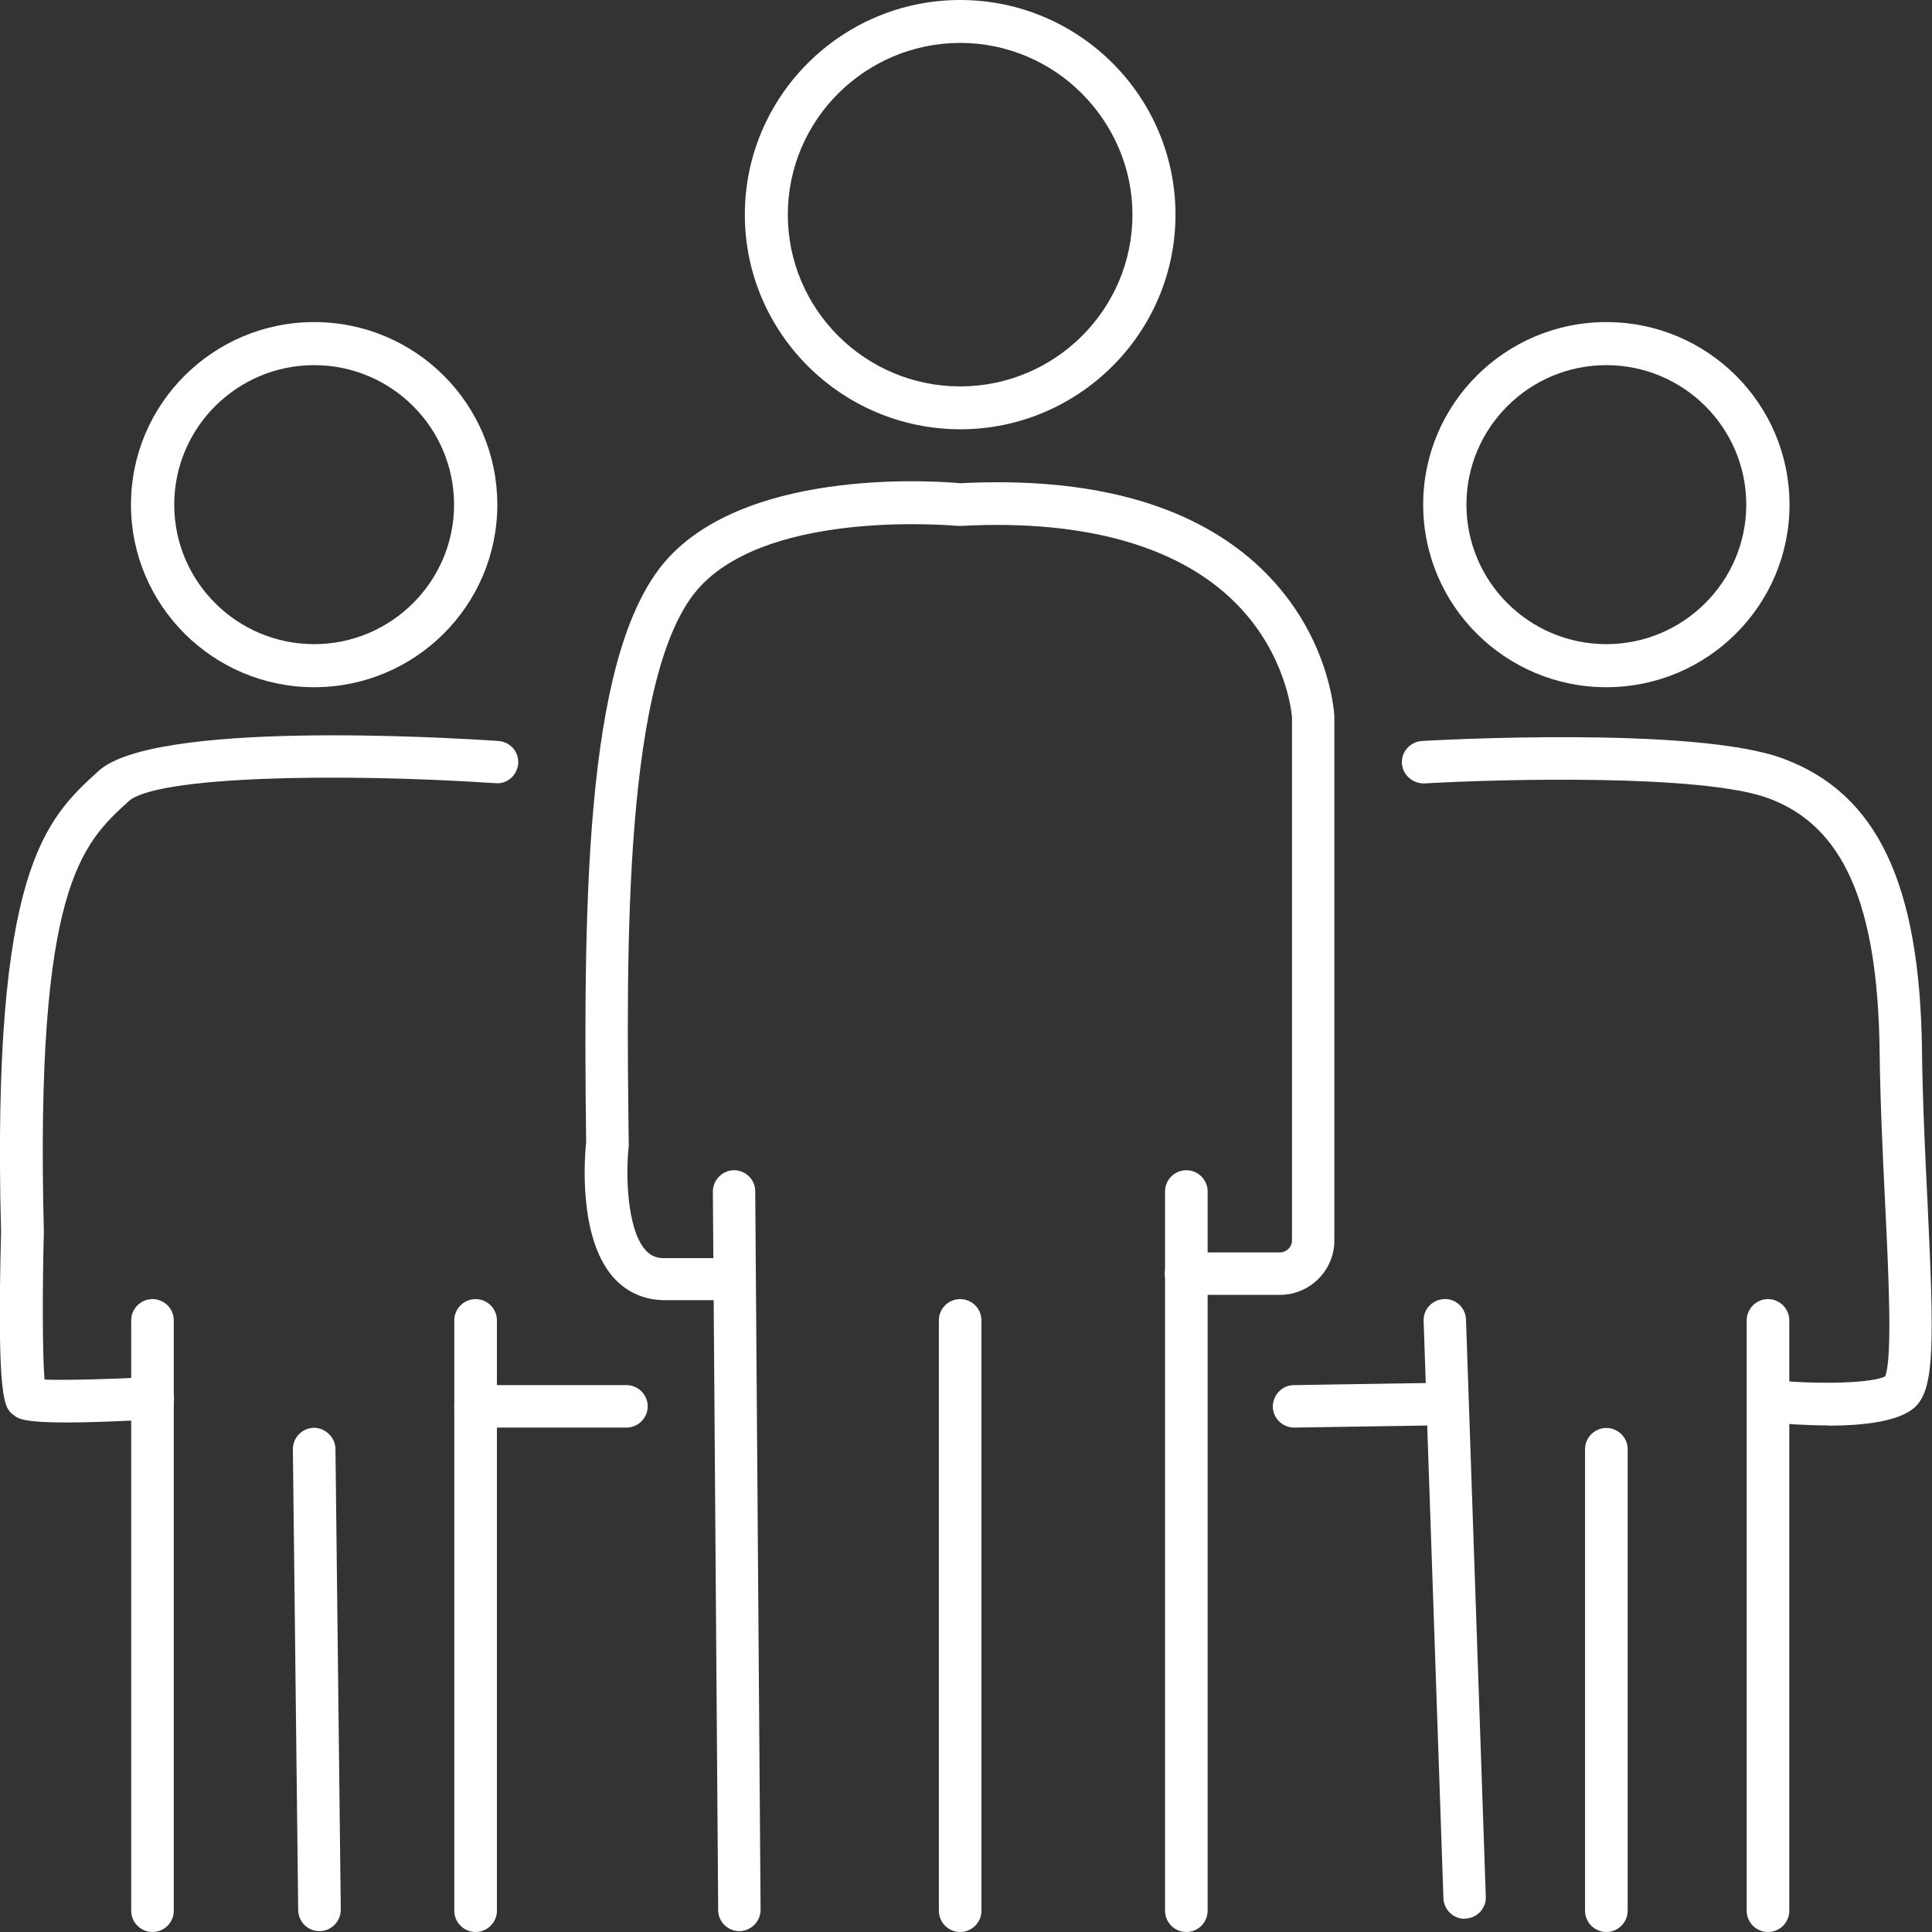
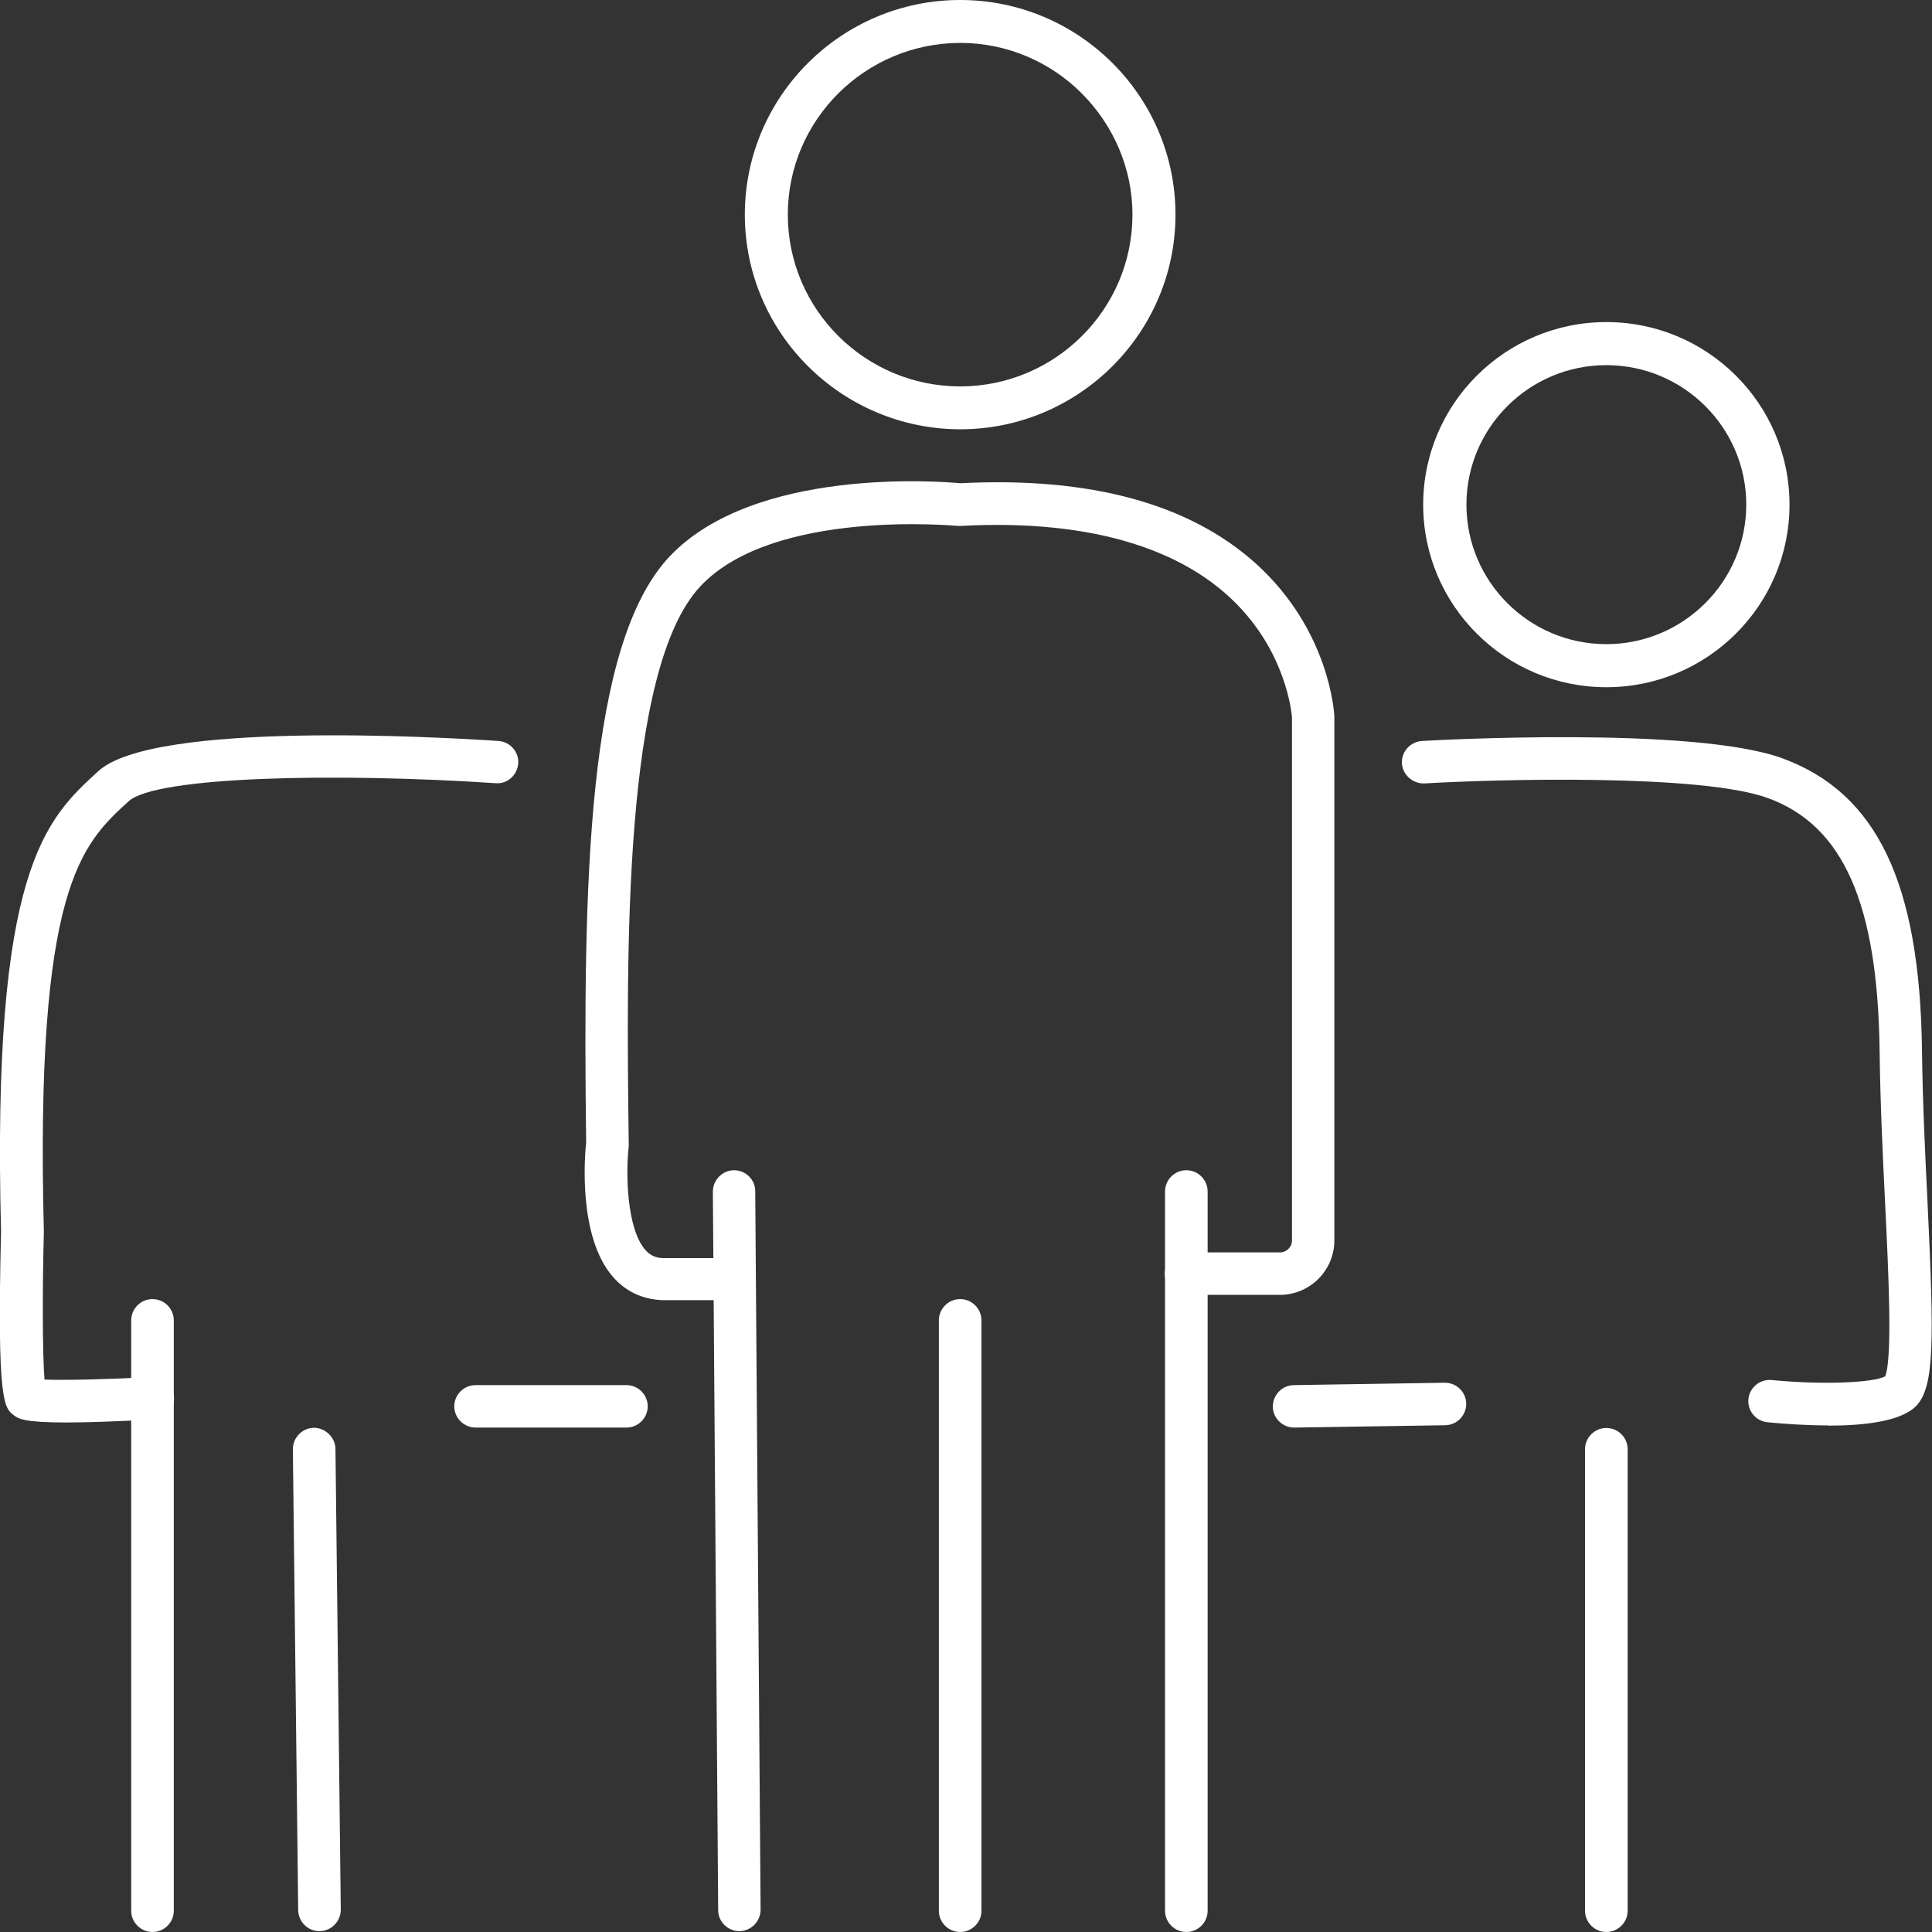
<svg xmlns="http://www.w3.org/2000/svg" width="44" height="44" viewBox="0 0 44 44" fill="none">
  <rect x="0" y="0" width="44" height="44" fill="#333333" stroke="none" />
  <g clip-path="url(#clip0_194_328)">
    <path d="M21.867 0C19.165 0 16.963 2.195 16.963 4.888C16.963 7.582 19.165 9.772 21.867 9.777C24.568 9.777 26.771 7.582 26.771 4.888C26.771 2.195 24.573 0 21.867 0ZM21.867 8.8C19.703 8.8 17.942 7.045 17.942 4.888C17.942 2.732 19.703 0.982 21.867 0.977C22.944 0.977 23.928 1.417 24.636 2.127C25.345 2.838 25.791 3.815 25.791 4.888C25.791 7.045 24.03 8.8 21.867 8.8Z" fill="#ffffff" />
    <path d="M36.583 7.335C34.284 7.335 32.412 9.197 32.412 11.493C32.412 13.79 34.284 15.651 36.583 15.651C38.883 15.651 40.755 13.79 40.755 11.493C40.755 9.197 38.887 7.335 36.583 7.335ZM36.583 14.67C34.823 14.67 33.397 13.243 33.397 11.493C33.397 9.743 34.823 8.316 36.583 8.316C38.344 8.316 39.77 9.743 39.77 11.493C39.77 13.243 38.339 14.67 36.583 14.67Z" fill="#ffffff" />
-     <path d="M7.155 7.335C4.856 7.335 2.983 9.197 2.983 11.493C2.983 13.79 4.856 15.651 7.155 15.651C9.454 15.651 11.326 13.79 11.326 11.493C11.326 9.197 9.459 7.335 7.155 7.335ZM7.155 14.67C5.394 14.67 3.968 13.243 3.968 11.493C3.968 9.743 5.394 8.316 7.155 8.316C8.915 8.316 10.341 9.743 10.341 11.493C10.341 13.243 8.911 14.67 7.155 14.67Z" fill="#ffffff" />
    <path d="M1.509 32.396C0.534 32.396 0.417 32.309 0.315 32.231C0.097 32.067 -0.073 31.941 0.024 28.049C-0.194 19.785 1.043 18.654 2.241 17.561C3.497 16.411 10.05 16.788 11.351 16.875C11.617 16.894 11.821 17.121 11.802 17.387C11.782 17.653 11.554 17.861 11.287 17.837C7.664 17.595 3.546 17.682 2.93 18.248C1.863 19.22 0.796 20.201 0.999 28.049C0.965 29.34 0.965 30.824 1.014 31.419C1.499 31.438 2.556 31.409 3.454 31.361C3.72 31.342 3.948 31.554 3.963 31.82C3.978 32.086 3.774 32.313 3.502 32.328C2.595 32.376 1.96 32.396 1.509 32.396Z" fill="#ffffff" />
    <path d="M3.473 44C3.206 44 2.988 43.782 2.988 43.517V30.07C2.988 29.804 3.206 29.586 3.473 29.586C3.74 29.586 3.958 29.804 3.958 30.07V43.517C3.958 43.782 3.74 44 3.473 44Z" fill="#ffffff" />
    <path d="M7.276 43.981C7.009 43.981 6.796 43.768 6.791 43.502L6.67 33.005C6.67 32.739 6.883 32.521 7.15 32.517C7.402 32.517 7.635 32.729 7.64 32.995L7.761 43.492C7.761 43.758 7.548 43.976 7.281 43.981H7.276Z" fill="#ffffff" />
-     <path d="M10.832 44C10.565 44 10.346 43.782 10.346 43.517V30.07C10.346 29.804 10.565 29.586 10.832 29.586C11.098 29.586 11.317 29.804 11.317 30.07V43.517C11.317 43.782 11.098 44 10.832 44Z" fill="#ffffff" />
    <path d="M14.266 32.512H10.832C10.565 32.512 10.346 32.294 10.346 32.028C10.346 31.762 10.565 31.545 10.832 31.545H14.266C14.533 31.545 14.751 31.762 14.751 32.028C14.751 32.294 14.533 32.512 14.266 32.512Z" fill="#ffffff" />
    <path d="M16.841 43.981C16.575 43.981 16.356 43.768 16.356 43.502L16.235 27.14C16.235 26.874 16.448 26.656 16.715 26.651C16.982 26.651 17.2 26.864 17.2 27.13L17.322 43.492C17.322 43.758 17.108 43.976 16.841 43.981Z" fill="#ffffff" />
    <path d="M21.867 44C21.6 44 21.382 43.782 21.382 43.517V30.07C21.382 29.804 21.6 29.586 21.867 29.586C22.133 29.586 22.352 29.804 22.352 30.07V43.517C22.352 43.782 22.133 44 21.867 44Z" fill="#ffffff" />
    <path d="M27.018 44C26.751 44 26.533 43.782 26.533 43.516V27.135C26.533 26.869 26.751 26.651 27.018 26.651C27.285 26.651 27.503 26.869 27.503 27.135V43.516C27.503 43.782 27.285 44 27.018 44Z" fill="#ffffff" />
    <path d="M16.696 29.61H15.081C14.62 29.591 14.236 29.403 13.95 29.069C13.165 28.15 13.315 26.342 13.349 26.013C13.276 20.119 13.363 14.67 15.25 12.673C17.176 10.637 21.391 10.961 21.871 11.005C24.825 10.855 27.086 11.469 28.604 12.837C30.282 14.356 30.384 16.232 30.389 16.309V28.252C30.389 28.934 29.831 29.49 29.147 29.49H27.013C26.746 29.49 26.528 29.272 26.528 29.006C26.528 28.74 26.746 28.523 27.013 28.523H29.147C29.298 28.523 29.424 28.402 29.424 28.252V16.333C29.424 16.333 29.346 15.139 28.405 14.022C27.149 12.523 24.893 11.817 21.891 11.977C21.866 11.977 21.842 11.977 21.813 11.977C21.774 11.977 17.627 11.575 15.958 13.345C14.178 15.226 14.266 21.734 14.319 26.042C14.319 26.061 14.319 26.081 14.319 26.105C14.246 26.758 14.28 27.976 14.688 28.455C14.799 28.585 14.925 28.648 15.1 28.653H16.691C16.958 28.653 17.176 28.871 17.176 29.137C17.176 29.403 16.958 29.62 16.691 29.62L16.696 29.61Z" fill="#ffffff" />
    <path d="M41.638 32.463C41.138 32.463 40.643 32.429 40.255 32.391C39.989 32.367 39.794 32.13 39.819 31.864C39.843 31.598 40.086 31.404 40.347 31.429C41.473 31.54 42.651 31.496 42.933 31.346C43.103 30.931 43.01 28.987 42.933 27.42C42.88 26.342 42.821 25.119 42.807 23.929C42.763 20.583 41.982 18.809 40.275 18.18C38.761 17.619 34.105 17.745 32.441 17.842C32.179 17.851 31.946 17.653 31.927 17.387C31.912 17.121 32.116 16.894 32.383 16.875C32.635 16.86 38.596 16.527 40.609 17.276C42.748 18.069 43.724 20.114 43.772 23.92C43.786 25.09 43.845 26.303 43.898 27.377C44.048 30.539 44.063 31.593 43.631 32.028C43.287 32.371 42.458 32.468 41.633 32.468L41.638 32.463Z" fill="#ffffff" />
-     <path d="M40.265 44C39.998 44 39.78 43.782 39.78 43.517V30.07C39.78 29.804 39.998 29.586 40.265 29.586C40.532 29.586 40.75 29.804 40.75 30.07V43.517C40.75 43.782 40.532 44 40.265 44Z" fill="#ffffff" />
    <path d="M36.584 44C36.317 44 36.098 43.782 36.098 43.516V33.005C36.098 32.739 36.317 32.521 36.584 32.521C36.85 32.521 37.069 32.739 37.069 33.005V43.516C37.069 43.782 36.85 44 36.584 44Z" fill="#ffffff" />
-     <path d="M33.358 43.7C33.096 43.7 32.882 43.492 32.873 43.231L32.422 30.084C32.412 29.819 32.62 29.596 32.887 29.586C33.159 29.572 33.377 29.785 33.387 30.051L33.838 43.197C33.848 43.463 33.639 43.686 33.372 43.695C33.367 43.695 33.362 43.695 33.353 43.695L33.358 43.7Z" fill="#ffffff" />
    <path d="M29.472 32.512C29.21 32.512 28.992 32.299 28.987 32.038C28.987 31.772 29.196 31.55 29.463 31.545L32.897 31.491C33.169 31.487 33.387 31.699 33.392 31.965C33.397 32.231 33.183 32.454 32.916 32.459L29.482 32.512H29.472Z" fill="#ffffff" />
  </g>
  <defs>
    <clipPath id="clip0_194_328">
      <rect width="44" height="44" fill="white" />
    </clipPath>
  </defs>
</svg>